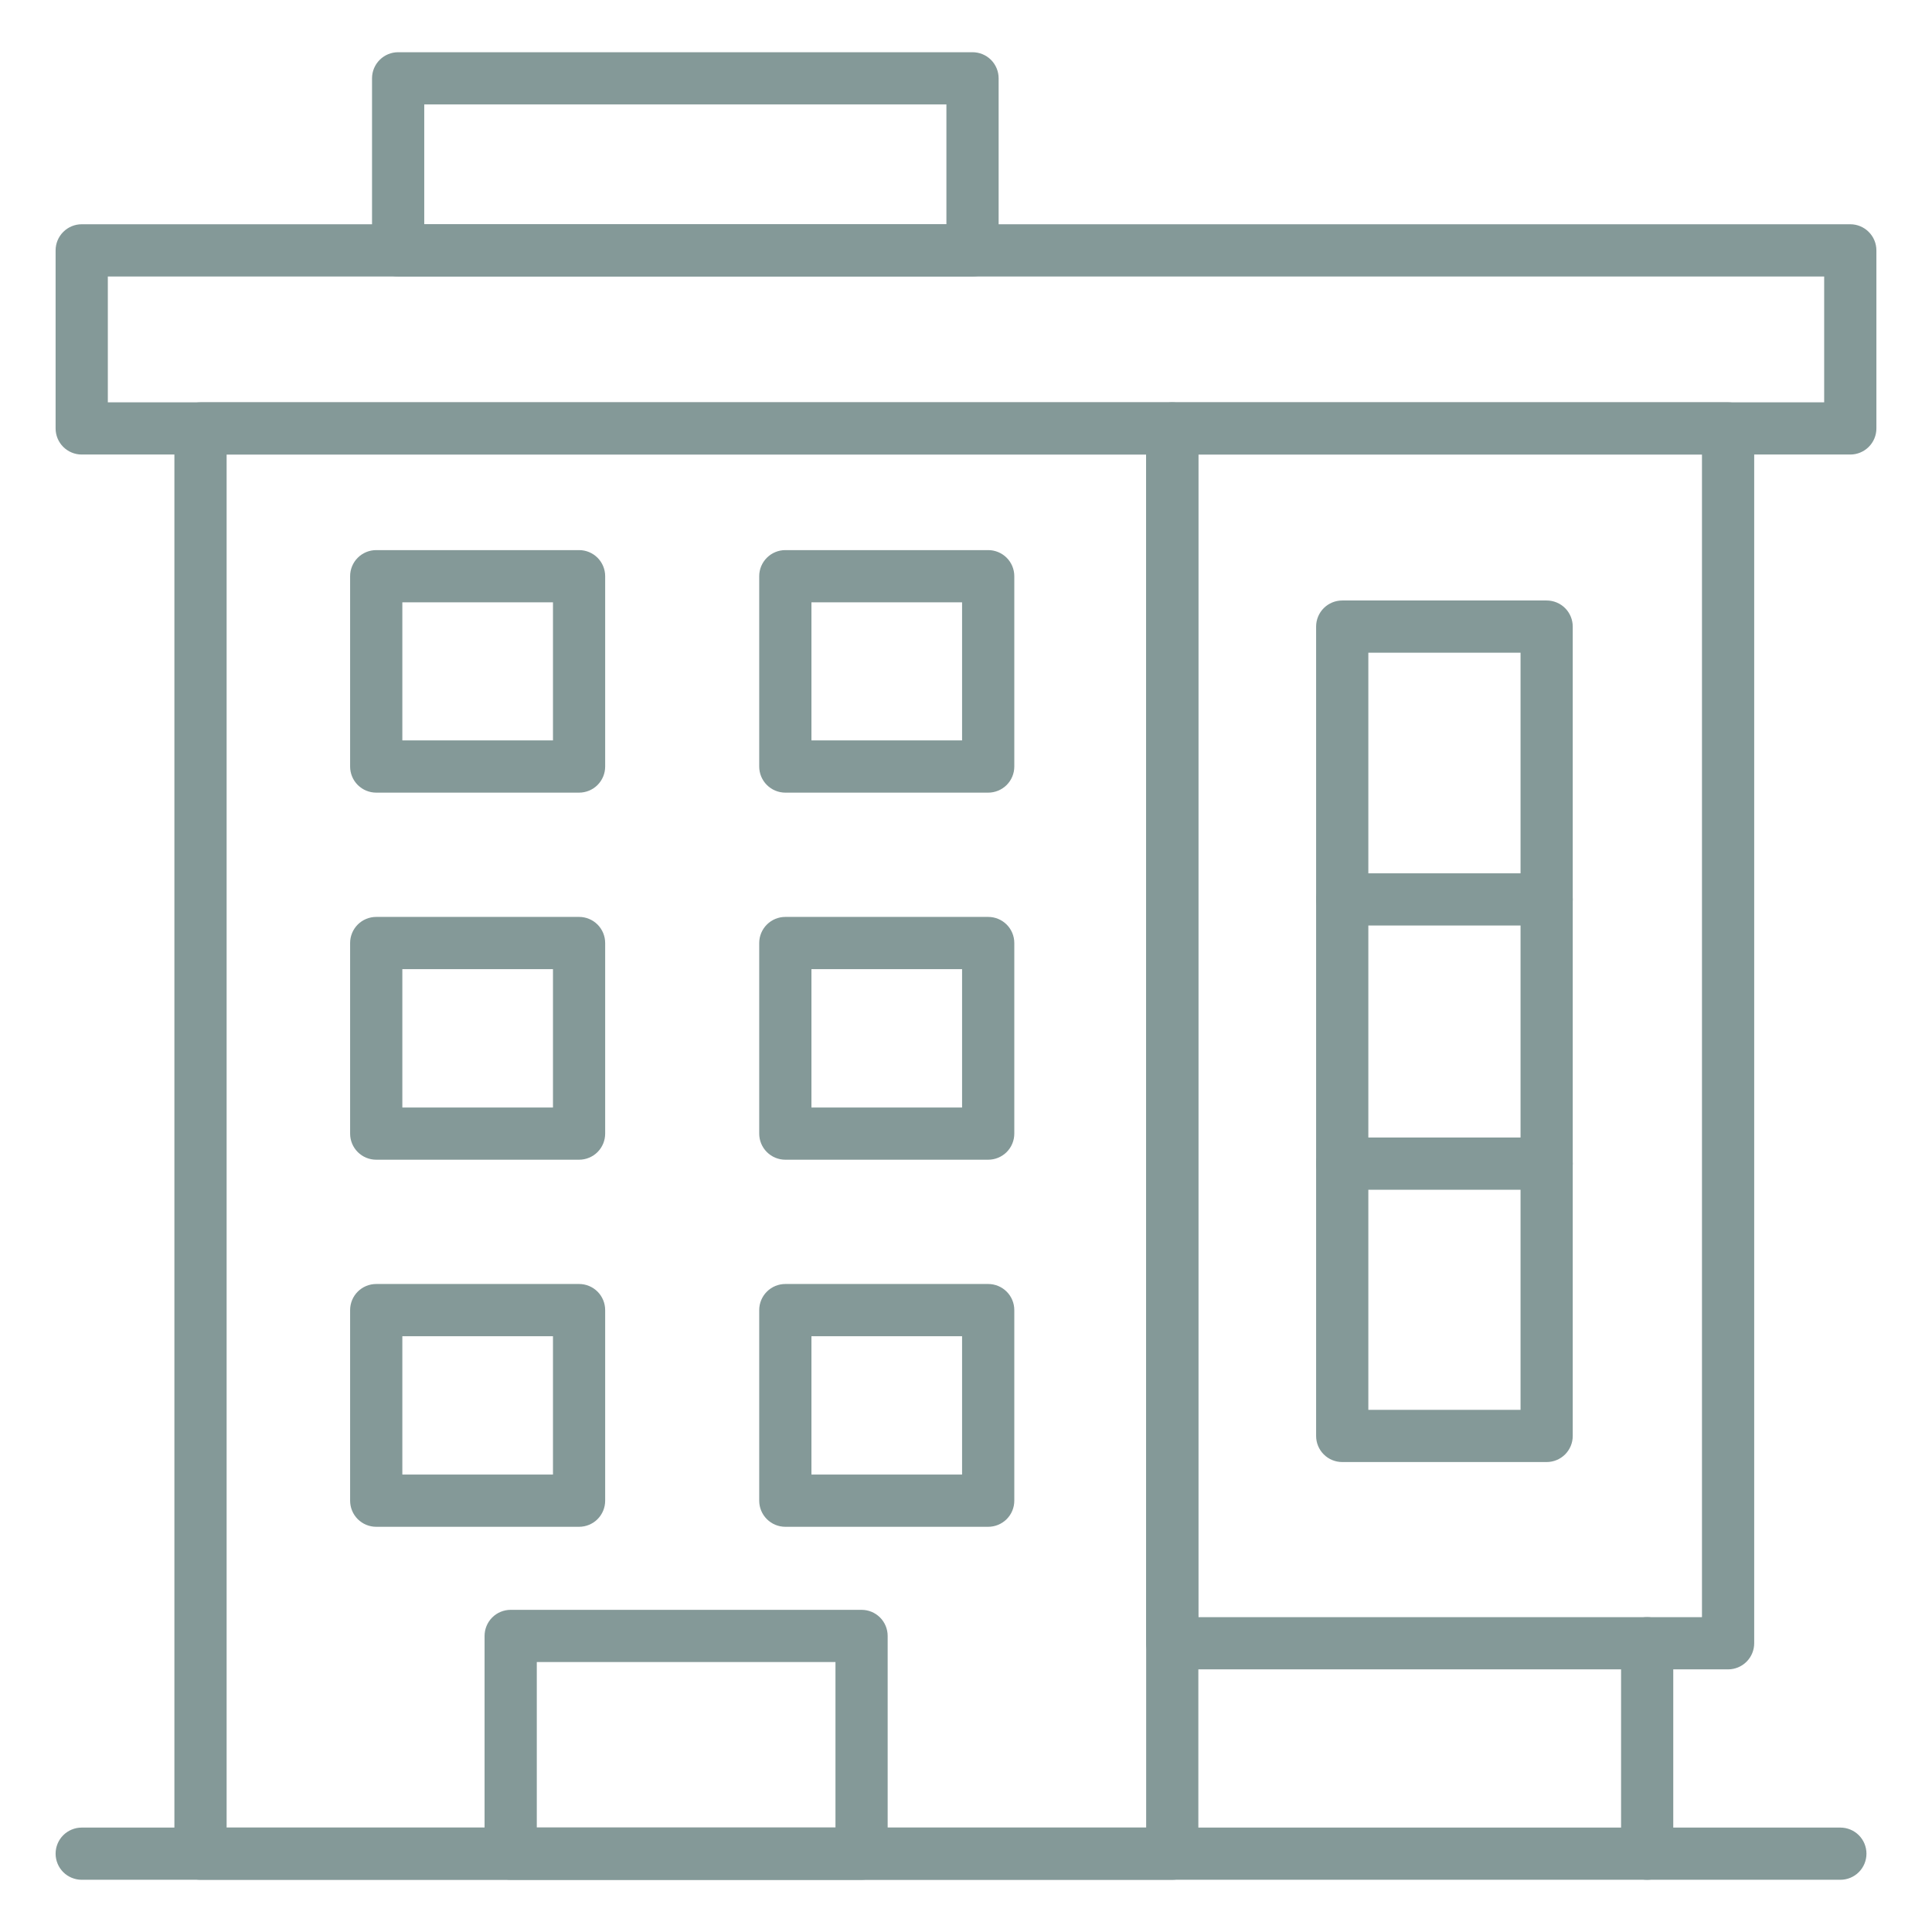
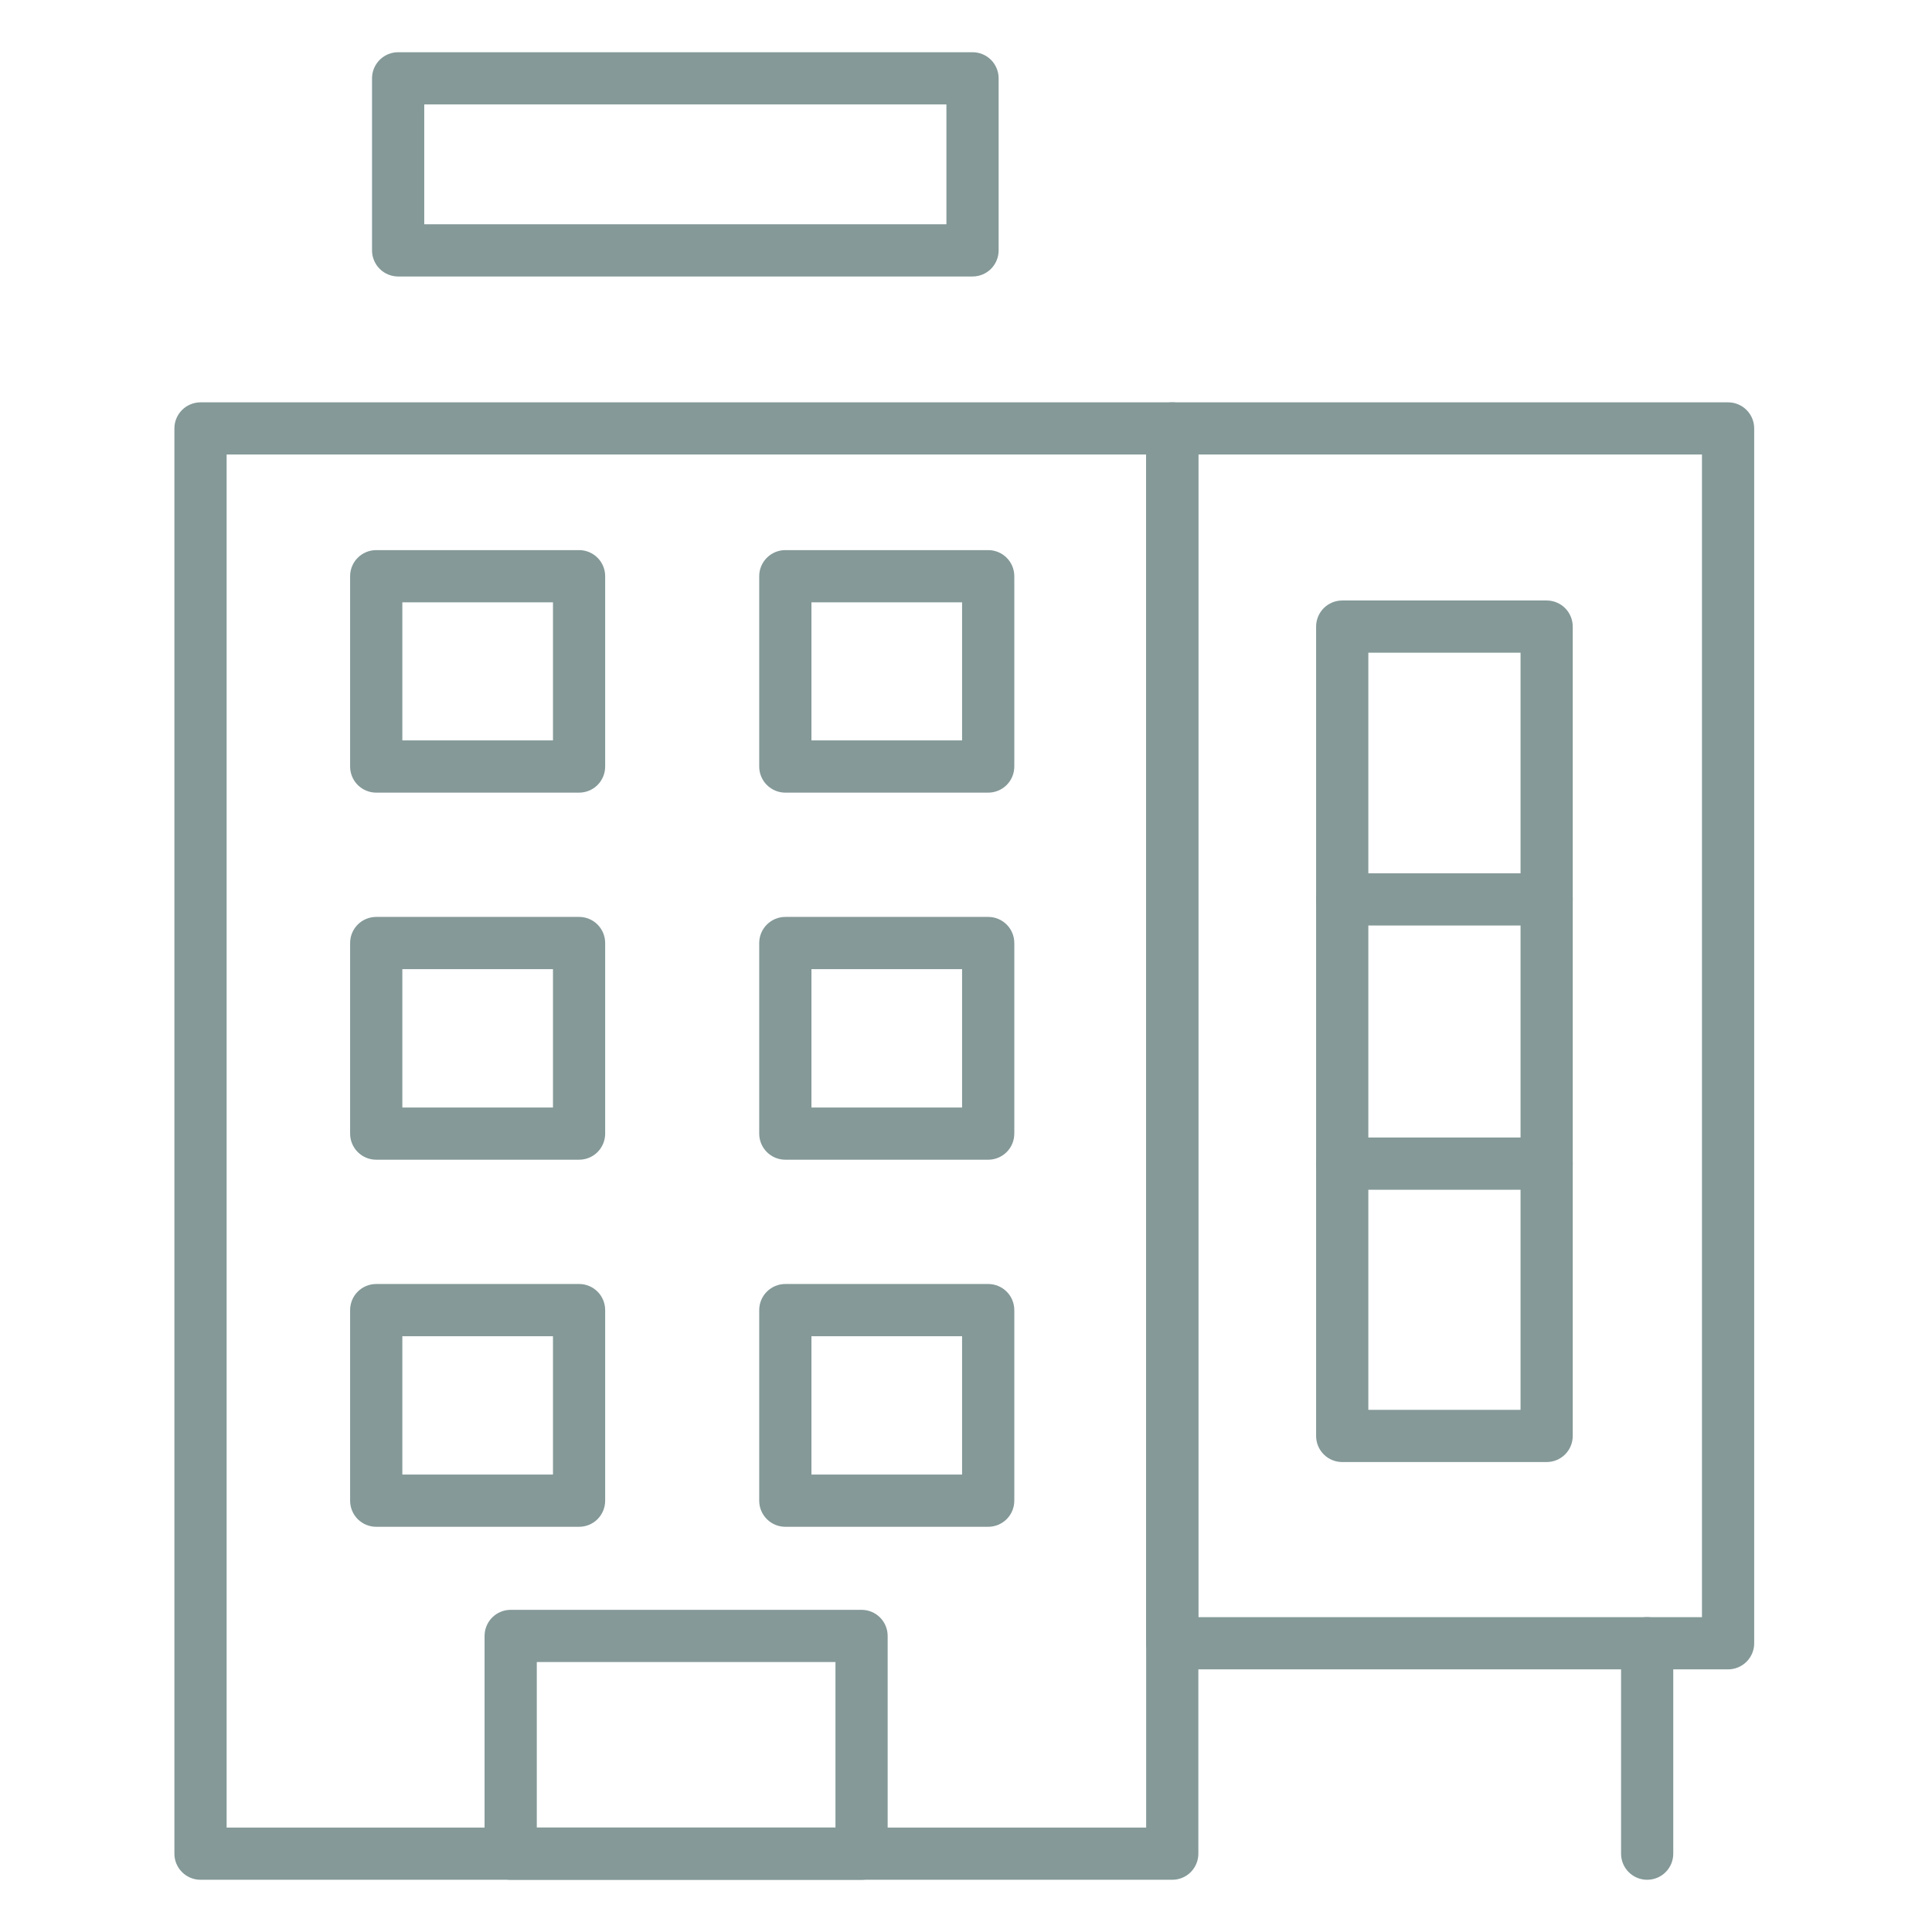
<svg xmlns="http://www.w3.org/2000/svg" width="64" height="64" viewBox="0 0 64 64" fill="none">
  <path d="M38.833 62.27H6.642C6.413 62.27 6.193 62.179 6.031 62.017C5.868 61.855 5.777 61.635 5.777 61.406V14.193C5.777 13.963 5.868 13.743 6.031 13.581C6.193 13.419 6.413 13.328 6.642 13.328H38.833C39.062 13.328 39.282 13.419 39.444 13.581C39.606 13.743 39.697 13.963 39.697 14.193V61.406C39.697 61.635 39.606 61.855 39.444 62.017C39.282 62.179 39.062 62.27 38.833 62.27ZM7.507 60.541H37.968V15.057H7.507V60.541Z" fill="#849998" />
  <path d="M57.245 55.3H38.832C38.603 55.3 38.383 55.208 38.221 55.046C38.059 54.884 37.968 54.664 37.968 54.435V14.193C37.968 13.963 38.059 13.743 38.221 13.581C38.383 13.419 38.603 13.328 38.832 13.328H57.245C57.475 13.328 57.695 13.419 57.857 13.581C58.019 13.743 58.11 13.963 58.11 14.193V54.435C58.11 54.664 58.019 54.884 57.857 55.046C57.695 55.208 57.475 55.3 57.245 55.3ZM39.697 53.57H56.38V15.057H39.697V53.57Z" fill="#849998" />
  <path d="M51.235 48.432H44.463C44.233 48.432 44.013 48.341 43.851 48.179C43.689 48.017 43.598 47.797 43.598 47.568V20.757C43.598 20.527 43.689 20.307 43.851 20.145C44.013 19.983 44.233 19.892 44.463 19.892H51.235C51.464 19.892 51.684 19.983 51.846 20.145C52.008 20.307 52.099 20.527 52.099 20.757V47.568C52.099 47.797 52.008 48.017 51.846 48.179C51.684 48.341 51.464 48.432 51.235 48.432ZM45.328 46.703H50.37V21.622H45.328V46.703Z" fill="#849998" />
  <path d="M51.235 30.659H44.463C44.233 30.659 44.013 30.568 43.851 30.406C43.689 30.244 43.598 30.024 43.598 29.794C43.598 29.565 43.689 29.345 43.851 29.183C44.013 29.021 44.233 28.93 44.463 28.93H51.235C51.464 28.93 51.684 29.021 51.846 29.183C52.008 29.345 52.099 29.565 52.099 29.794C52.099 30.024 52.008 30.244 51.846 30.406C51.684 30.568 51.464 30.659 51.235 30.659Z" fill="#849998" />
  <path d="M51.235 39.412H44.463C44.233 39.412 44.013 39.321 43.851 39.159C43.689 38.996 43.598 38.776 43.598 38.547C43.598 38.318 43.689 38.098 43.851 37.935C44.013 37.773 44.233 37.682 44.463 37.682H51.235C51.464 37.682 51.684 37.773 51.846 37.935C52.008 38.098 52.099 38.318 52.099 38.547C52.099 38.776 52.008 38.996 51.846 39.159C51.684 39.321 51.464 39.412 51.235 39.412Z" fill="#849998" />
-   <path d="M60.964 62.27H2.707C2.478 62.27 2.258 62.179 2.095 62.017C1.933 61.855 1.842 61.635 1.842 61.405C1.842 61.176 1.933 60.956 2.095 60.794C2.258 60.632 2.478 60.541 2.707 60.541H60.964C61.194 60.541 61.414 60.632 61.576 60.794C61.738 60.956 61.829 61.176 61.829 61.405C61.829 61.635 61.738 61.855 61.576 62.017C61.414 62.179 61.194 62.27 60.964 62.27Z" fill="#849998" />
  <path d="M54.564 62.27C54.335 62.27 54.115 62.179 53.953 62.017C53.791 61.855 53.7 61.635 53.7 61.406V54.435C53.7 54.205 53.791 53.985 53.953 53.823C54.115 53.661 54.335 53.57 54.564 53.57C54.794 53.57 55.014 53.661 55.176 53.823C55.338 53.985 55.429 54.205 55.429 54.435V61.406C55.429 61.635 55.338 61.855 55.176 62.017C55.014 62.179 54.794 62.27 54.564 62.27Z" fill="#849998" />
  <path d="M32.735 26.257H26.015C25.786 26.257 25.566 26.166 25.404 26.004C25.241 25.842 25.15 25.622 25.15 25.392V19.087C25.15 18.858 25.241 18.638 25.404 18.476C25.566 18.314 25.786 18.223 26.015 18.223H32.735C32.965 18.223 33.184 18.314 33.347 18.476C33.509 18.638 33.6 18.858 33.6 19.087V25.392C33.6 25.622 33.509 25.842 33.347 26.004C33.184 26.166 32.965 26.257 32.735 26.257ZM26.88 24.527H31.87V19.952H26.88V24.527Z" fill="#849998" />
  <path d="M19.183 26.257H12.463C12.233 26.257 12.013 26.166 11.851 26.004C11.689 25.842 11.598 25.622 11.598 25.392V19.087C11.598 18.858 11.689 18.638 11.851 18.476C12.013 18.314 12.233 18.223 12.463 18.223H19.183C19.412 18.223 19.632 18.314 19.794 18.476C19.956 18.638 20.047 18.858 20.047 19.087V25.392C20.047 25.622 19.956 25.842 19.794 26.004C19.632 26.166 19.412 26.257 19.183 26.257ZM13.328 24.527H18.318V19.952H13.328V24.527Z" fill="#849998" />
  <path d="M32.735 38.417H26.015C25.786 38.417 25.566 38.326 25.404 38.164C25.241 38.002 25.15 37.782 25.15 37.552V31.239C25.15 31.009 25.241 30.79 25.404 30.627C25.566 30.465 25.786 30.374 26.015 30.374H32.735C32.965 30.374 33.184 30.465 33.347 30.627C33.509 30.79 33.6 31.009 33.6 31.239V37.552C33.6 37.782 33.509 38.002 33.347 38.164C33.184 38.326 32.965 38.417 32.735 38.417ZM26.88 36.688H31.87V32.104H26.88V36.688Z" fill="#849998" />
  <path d="M19.183 38.417H12.463C12.233 38.417 12.013 38.326 11.851 38.164C11.689 38.002 11.598 37.782 11.598 37.552V31.239C11.598 31.009 11.689 30.79 11.851 30.627C12.013 30.465 12.233 30.374 12.463 30.374H19.183C19.412 30.374 19.632 30.465 19.794 30.627C19.956 30.79 20.047 31.009 20.047 31.239V37.552C20.047 37.782 19.956 38.002 19.794 38.164C19.632 38.326 19.412 38.417 19.183 38.417ZM13.328 36.688H18.318V32.104H13.328V36.688Z" fill="#849998" />
  <path d="M32.735 50.577H26.015C25.786 50.577 25.566 50.486 25.404 50.324C25.241 50.162 25.15 49.942 25.15 49.712V43.399C25.15 43.169 25.241 42.949 25.404 42.787C25.566 42.625 25.786 42.534 26.015 42.534H32.735C32.965 42.534 33.184 42.625 33.347 42.787C33.509 42.949 33.6 43.169 33.6 43.399V49.712C33.6 49.942 33.509 50.162 33.347 50.324C33.184 50.486 32.965 50.577 32.735 50.577ZM26.88 48.847H31.87V44.264H26.88V48.847Z" fill="#849998" />
  <path d="M19.183 50.577H12.463C12.233 50.577 12.013 50.486 11.851 50.324C11.689 50.162 11.598 49.942 11.598 49.712V43.399C11.598 43.169 11.689 42.949 11.851 42.787C12.013 42.625 12.233 42.534 12.463 42.534H19.183C19.412 42.534 19.632 42.625 19.794 42.787C19.956 42.949 20.047 43.169 20.047 43.399V49.712C20.047 49.942 19.956 50.162 19.794 50.324C19.632 50.486 19.412 50.577 19.183 50.577ZM13.328 48.847H18.318V44.264H13.328V48.847Z" fill="#849998" />
  <path d="M28.541 62.27H16.917C16.687 62.27 16.467 62.179 16.305 62.017C16.143 61.855 16.052 61.635 16.052 61.406V54.193C16.052 53.963 16.143 53.743 16.305 53.581C16.467 53.419 16.687 53.328 16.917 53.328H28.541C28.77 53.328 28.99 53.419 29.152 53.581C29.314 53.743 29.405 53.963 29.405 54.193V61.406C29.405 61.635 29.314 61.855 29.152 62.017C28.99 62.179 28.77 62.27 28.541 62.27ZM17.782 60.541H27.676V55.057H17.782V60.541Z" fill="#849998" />
-   <path d="M61.293 15.057H2.707C2.478 15.057 2.258 14.966 2.095 14.804C1.933 14.642 1.842 14.422 1.842 14.192V8.294C1.842 8.065 1.933 7.845 2.095 7.683C2.258 7.52 2.478 7.429 2.707 7.429H61.293C61.522 7.429 61.742 7.52 61.904 7.683C62.067 7.845 62.158 8.065 62.158 8.294V14.192C62.158 14.422 62.067 14.642 61.904 14.804C61.742 14.966 61.522 15.057 61.293 15.057ZM3.572 13.328H60.428V9.159H3.572V13.328Z" fill="#849998" />
  <path d="M32.216 9.159H13.189C12.96 9.159 12.74 9.068 12.578 8.906C12.415 8.743 12.324 8.523 12.324 8.294V2.595C12.324 2.365 12.415 2.145 12.578 1.983C12.74 1.821 12.96 1.73 13.189 1.73H32.216C32.446 1.73 32.666 1.821 32.828 1.983C32.99 2.145 33.081 2.365 33.081 2.595V8.294C33.081 8.523 32.99 8.743 32.828 8.906C32.666 9.068 32.446 9.159 32.216 9.159ZM14.054 7.429H31.351V3.459H14.054V7.429Z" fill="#849998" />
</svg>